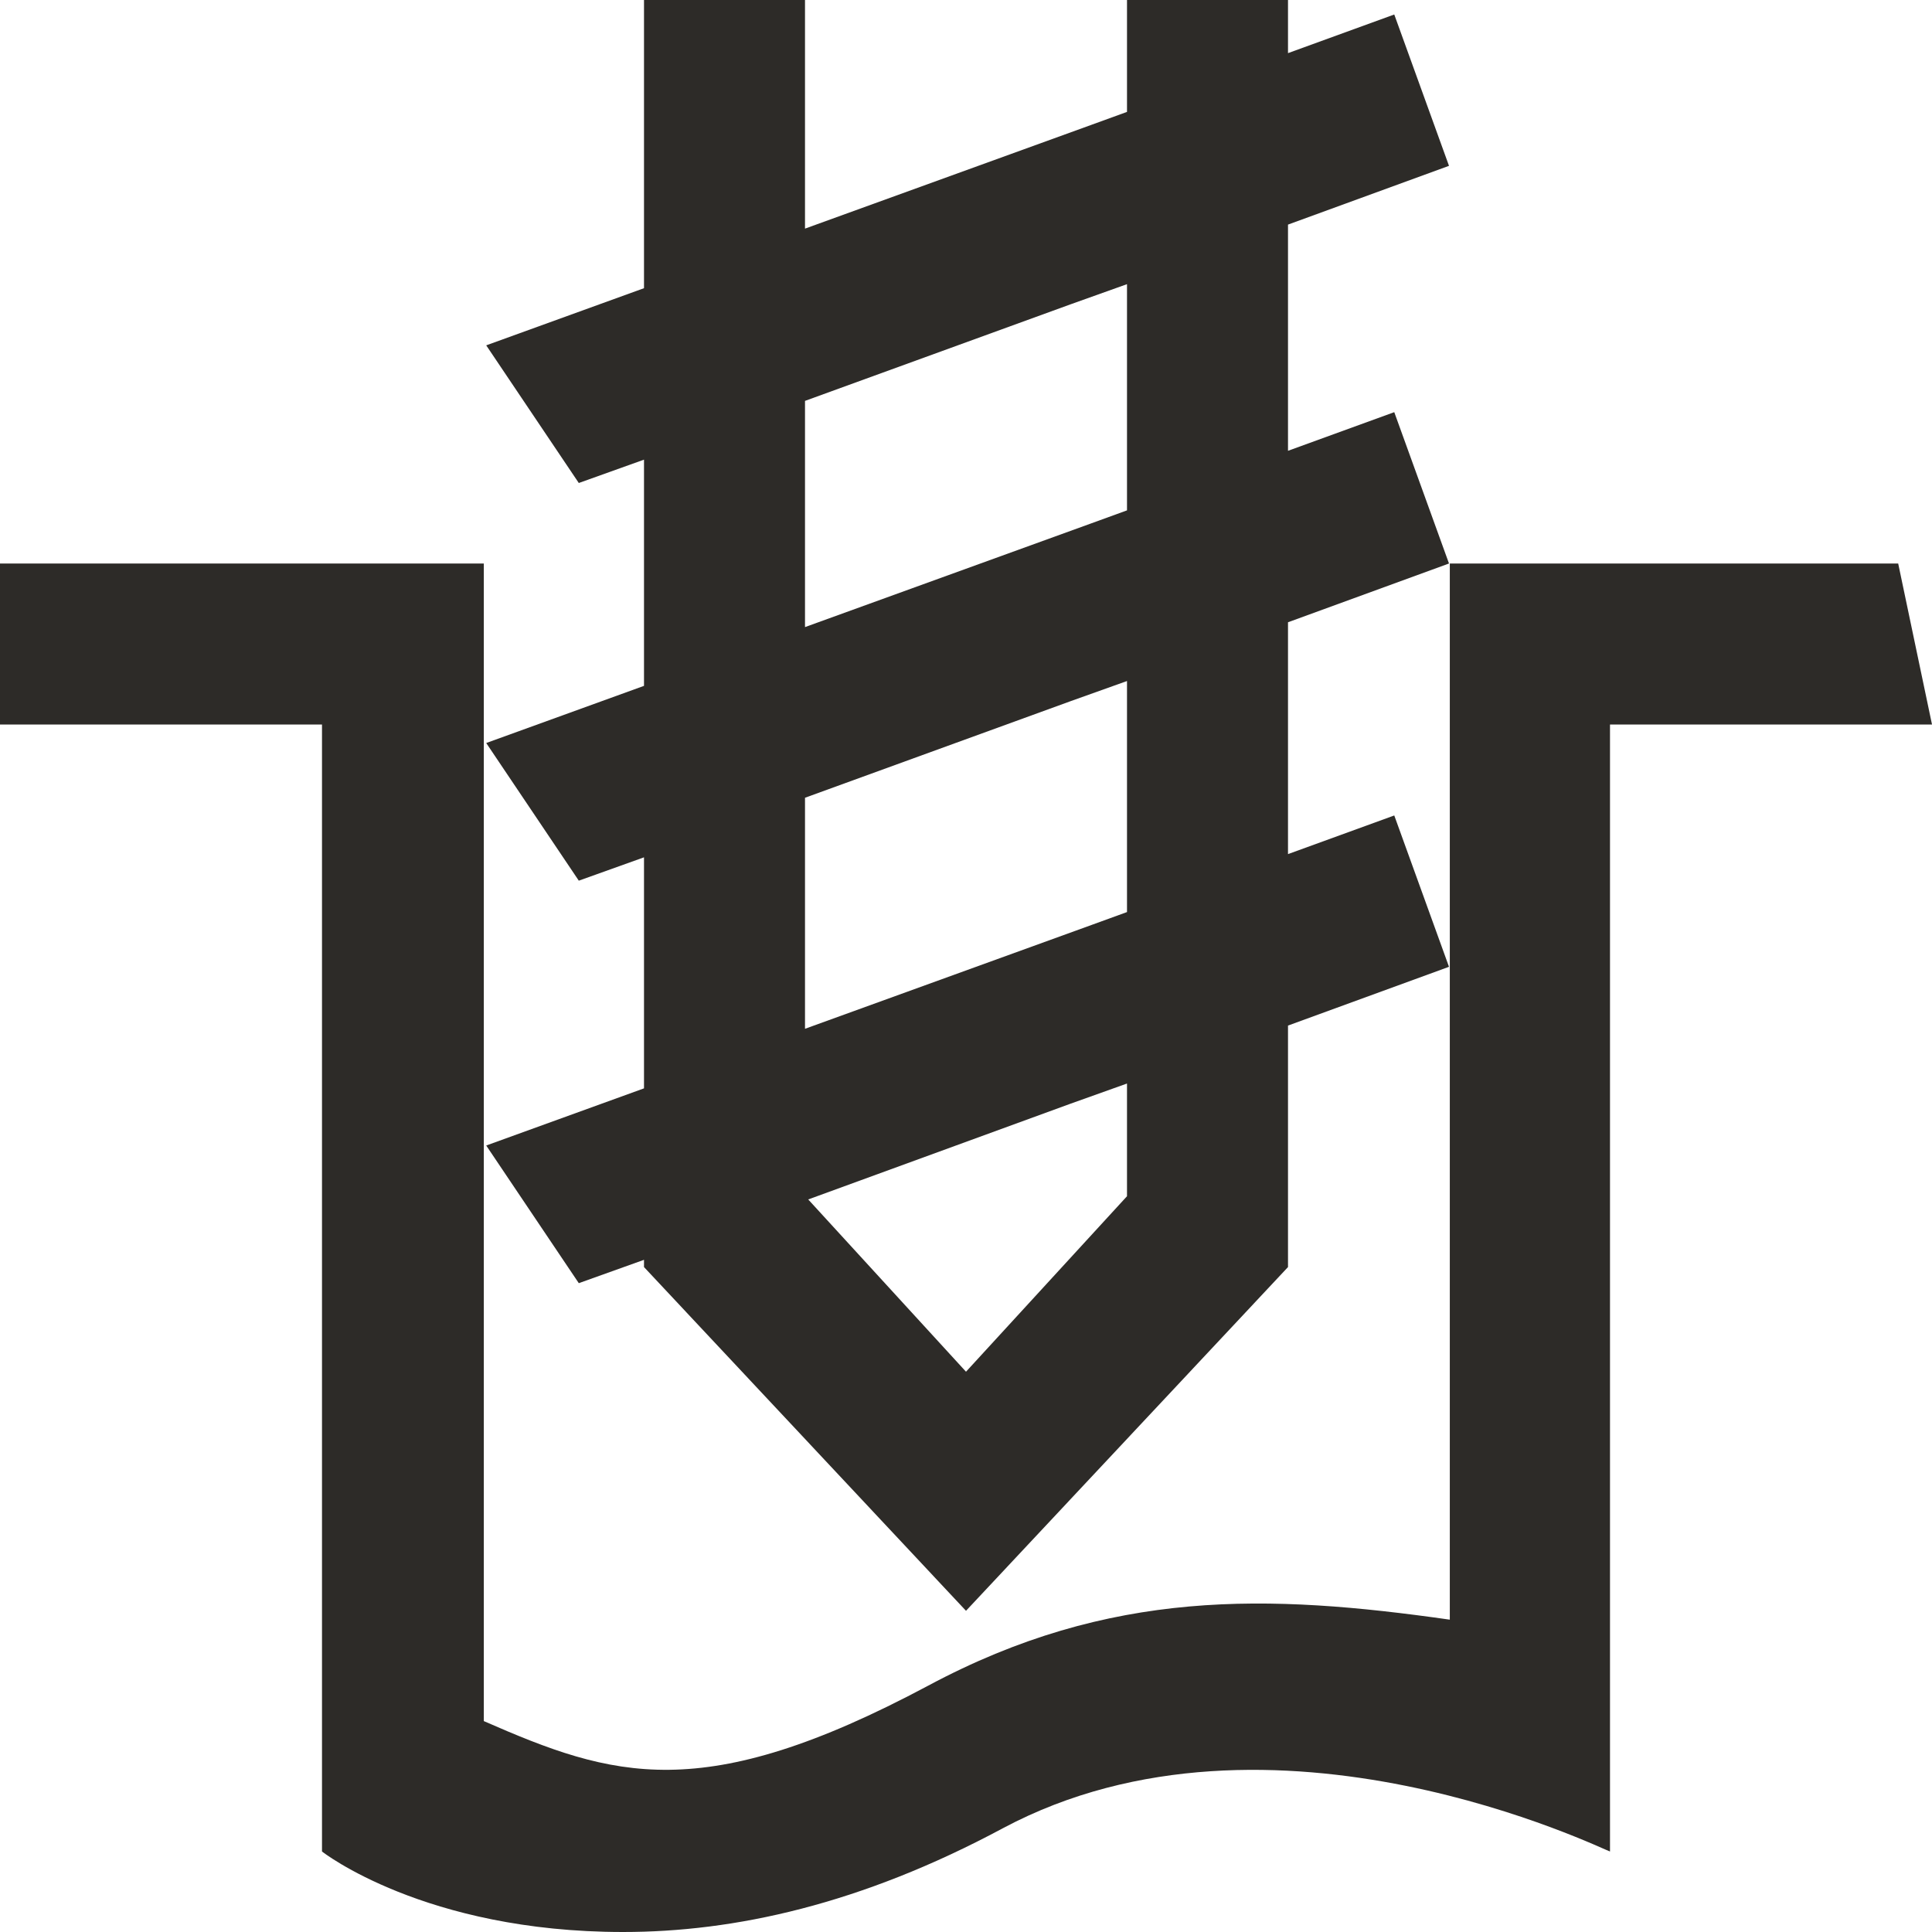
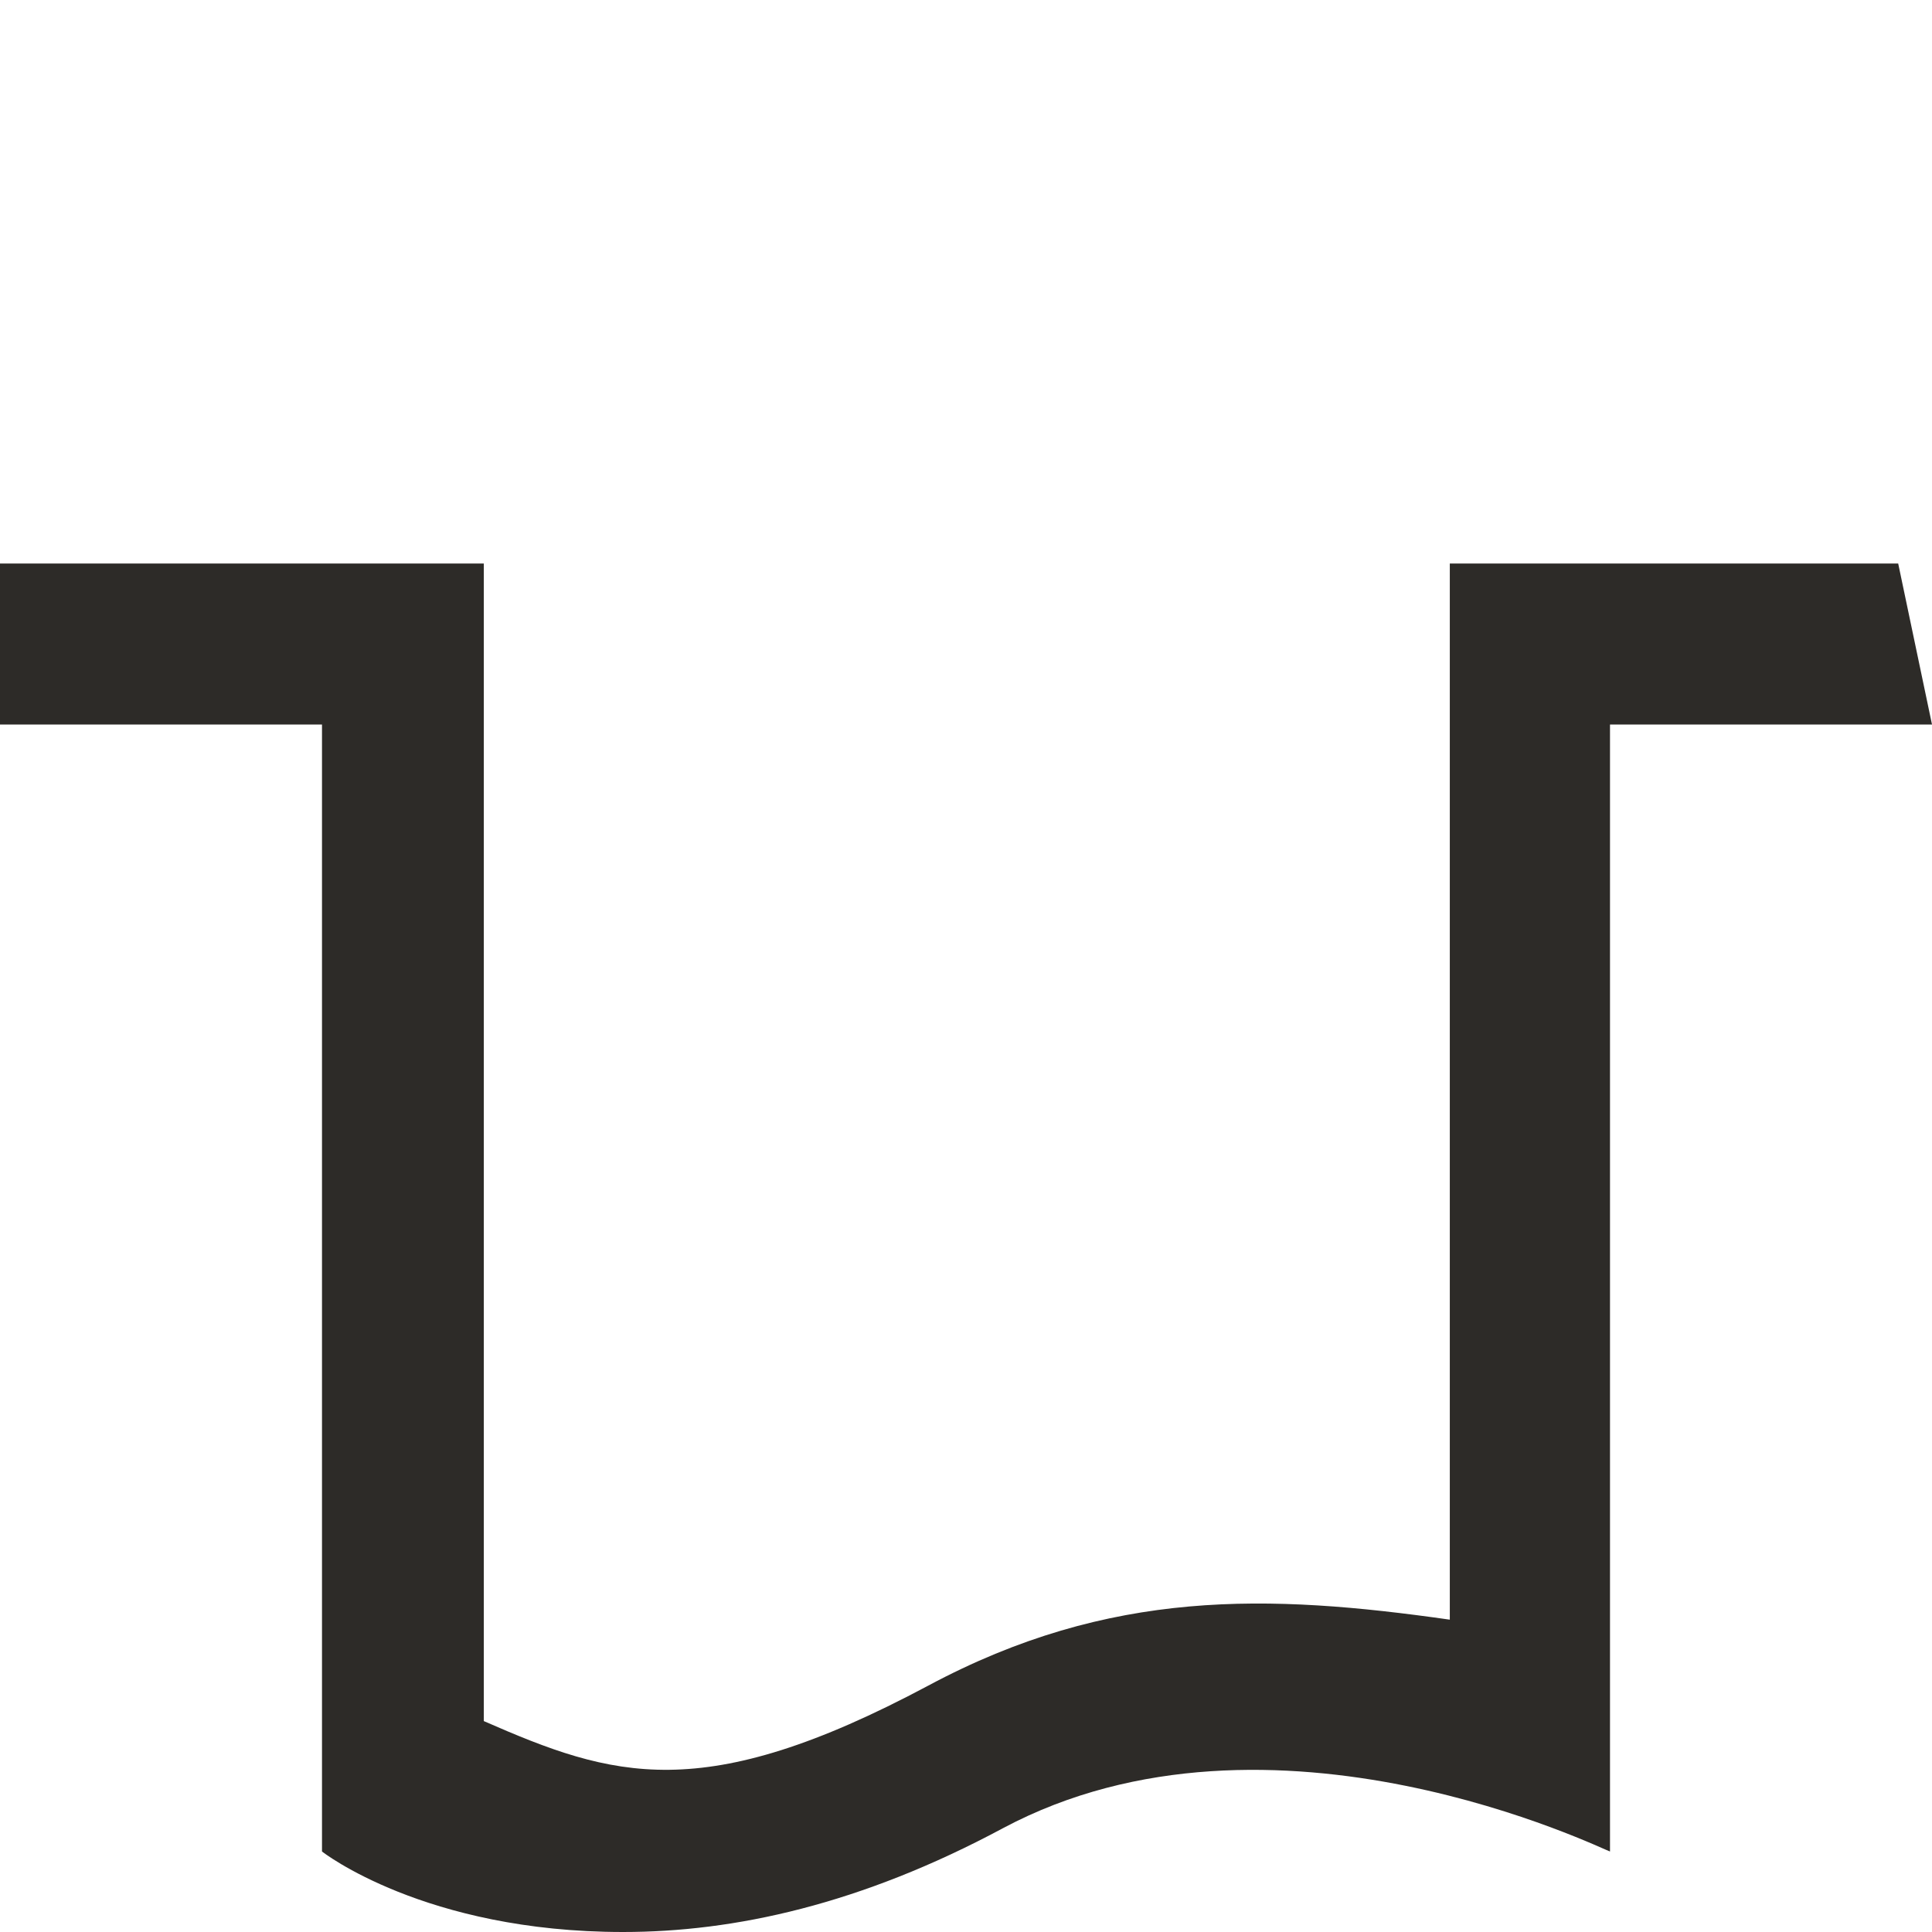
<svg xmlns="http://www.w3.org/2000/svg" id="Icon" viewBox="0 0 24 24">
  <defs>
    <style>
      .cls-1 {
        fill: #2d2b28;
      }
    </style>
  </defs>
-   <path class="cls-1" d="M16,10.6v-2.87l2-.73-.68-1.88-1.32.48v-2.81l2-.73-.68-1.88-1.32.48V0h-2v1.39l-.44.16-3.56,1.29V0h-2v3.58l-1.96.71h0s1.15,1.71,1.15,1.71l.81-.29v2.81l-1.96.71h0s1.15,1.71,1.15,1.71l.81-.29v2.87l-1.96.71h0s1.15,1.71,1.15,1.71l.81-.29v.09l4,4.27,4-4.27v-3l2-.73-.68-1.88-1.32.48ZM10,4.98l3.3-1.2.7-.25v2.81l-.44.16-3.56,1.29v-2.81ZM10,9.91l3.3-1.2.7-.25v2.87l-.44.16-3.56,1.29v-2.87ZM14,14.86l-2,2.18-1.96-2.14,3.26-1.19.7-.25v1.4Z" />
  <path class="cls-1" d="M24,9l-.42-2h-5.57v13.12c-2.25-.32-4.22-.39-6.48.82-2.81,1.5-3.92,1.14-5.52.44V7H0v2s0,0,0,0h2s2,0,2,0v14s1.27,1,3.74,1c1.38,0,2.95-.34,4.72-1.29,3.34-1.78,7.48.28,7.54.29v-14h4s0,0,0,0Z" />
</svg>